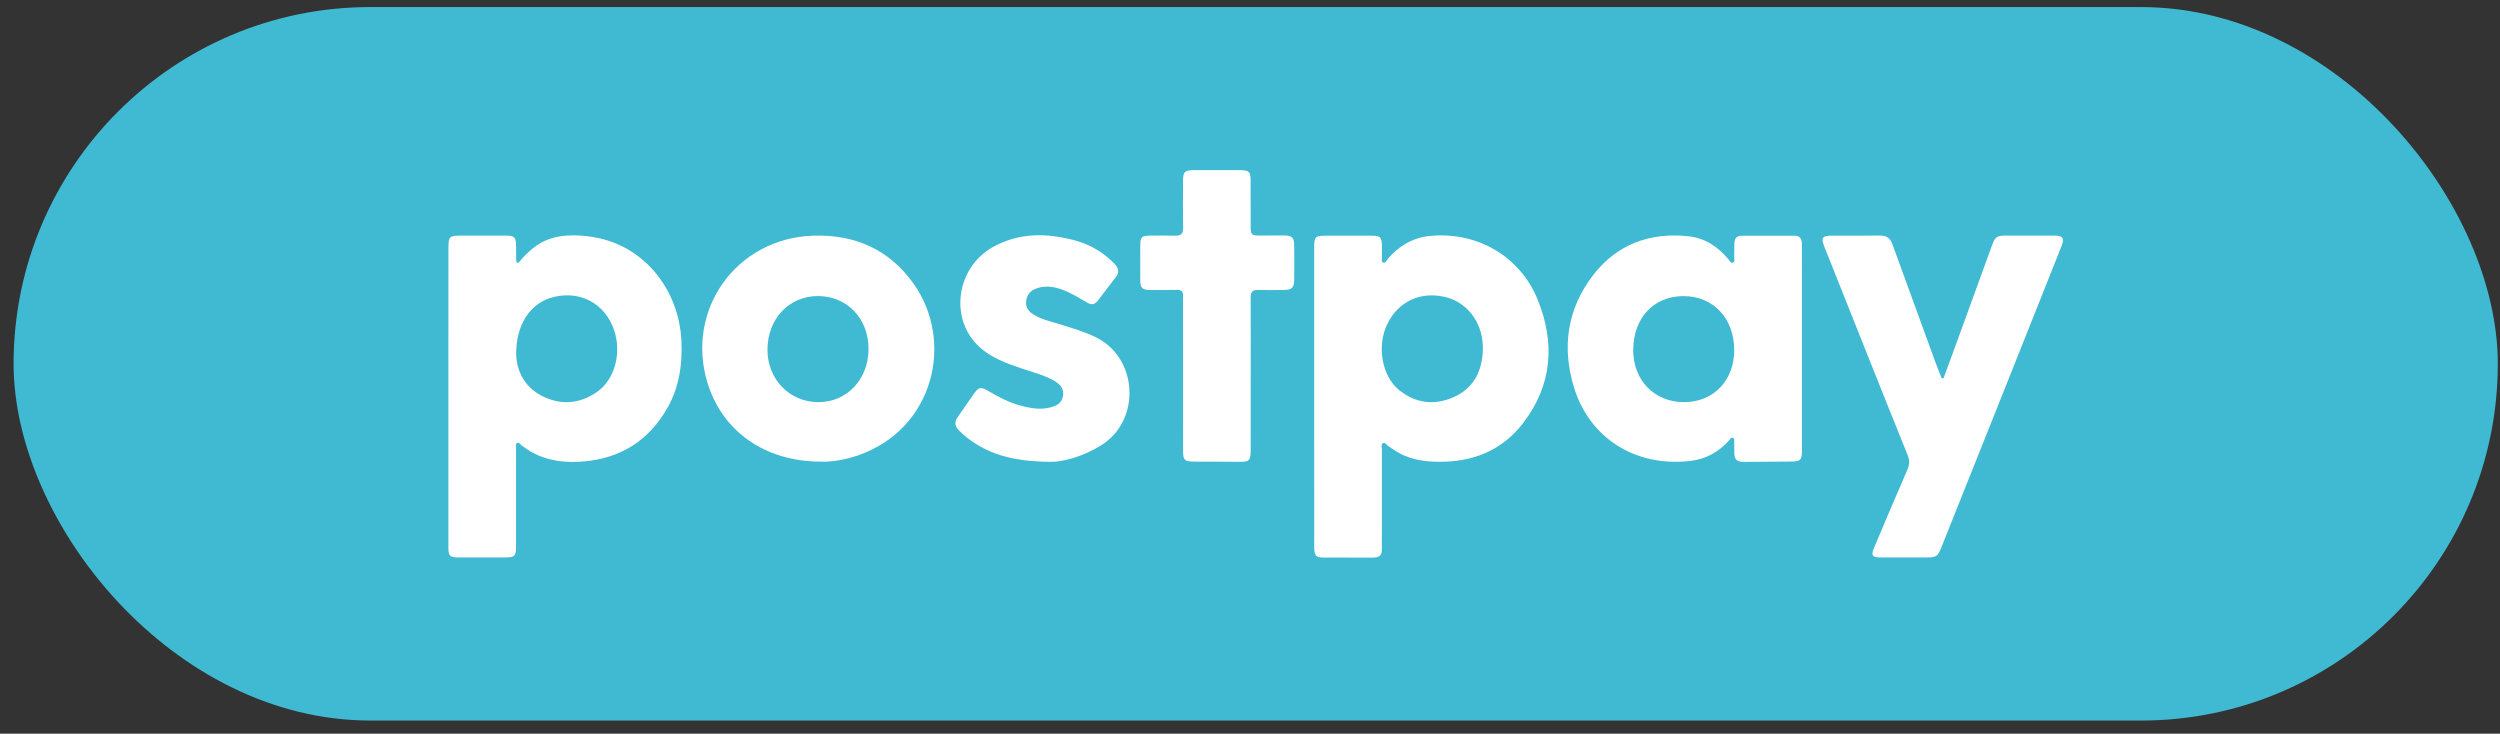
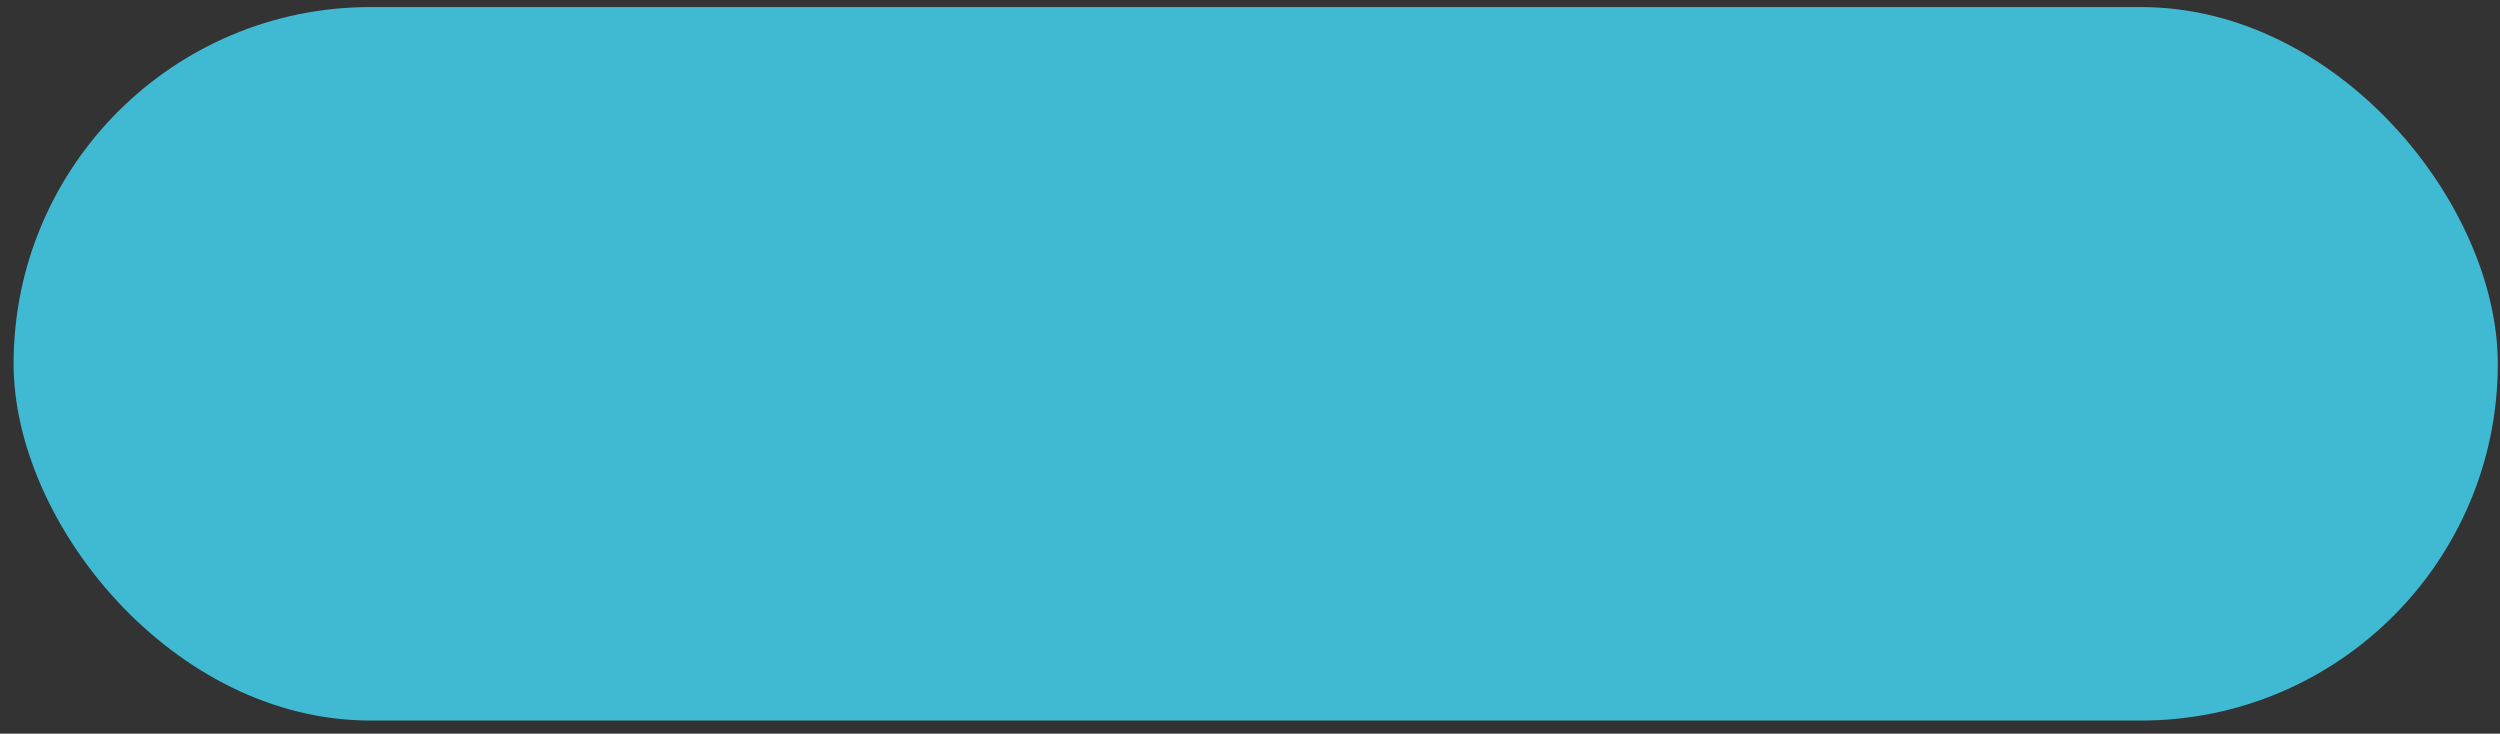
<svg xmlns="http://www.w3.org/2000/svg" width="92" height="27" viewBox="0 0 92 27" fill="none">
  <rect x="0" y="0" width="92" height="27" fill="#333333" stroke="none" />
  <rect x="0.5" y="0.26" width="91.419" height="26.256" rx="13.128" fill="#3FBAD2" />
  <g clip-path="url(#clip0_2853_24793)">
    <path d="M47.253 8.664C46.955 8.667 46.658 8.669 46.359 8.668C46.051 8.667 46.026 8.642 46.025 8.339C46.022 7.766 46.025 7.193 46.022 6.62C46.021 6.329 45.958 6.265 45.667 6.262C45.087 6.259 44.506 6.259 43.926 6.262C43.594 6.263 43.537 6.322 43.536 6.657C43.533 7.237 43.53 7.818 43.538 8.398C43.541 8.602 43.458 8.678 43.26 8.673C42.948 8.664 42.635 8.669 42.322 8.671C42.015 8.674 41.965 8.722 41.963 9.017C41.959 9.449 41.959 9.88 41.963 10.312C41.965 10.601 42.031 10.666 42.321 10.67C42.641 10.673 42.961 10.678 43.281 10.667C43.459 10.661 43.551 10.714 43.536 10.904C43.53 10.978 43.536 11.053 43.536 11.127C43.536 12.951 43.536 14.774 43.537 16.597C43.537 16.931 43.594 16.986 43.929 16.988C44.487 16.992 45.046 16.986 45.603 16.995C45.958 17.001 46.024 16.951 46.025 16.593C46.027 15.663 46.025 14.732 46.026 13.802C46.026 12.85 46.029 11.896 46.024 10.944C46.022 10.742 46.098 10.664 46.3 10.67C46.619 10.679 46.939 10.675 47.26 10.67C47.537 10.665 47.623 10.584 47.626 10.308C47.633 9.876 47.632 9.445 47.626 9.013C47.623 8.741 47.533 8.663 47.253 8.666V8.664Z" fill="white" />
    <path d="M52.622 8.682C51.988 8.747 51.483 9.047 51.072 9.524C51.023 9.58 50.989 9.701 50.897 9.661C50.818 9.626 50.862 9.513 50.858 9.435C50.852 9.316 50.858 9.196 50.856 9.078C50.851 8.722 50.804 8.674 50.457 8.673C49.928 8.671 49.4 8.673 48.871 8.673C48.374 8.673 48.362 8.683 48.362 9.192C48.362 10.994 48.362 12.795 48.362 14.597C48.362 14.842 48.362 15.088 48.362 15.334C48.362 16.934 48.362 18.536 48.364 20.136C48.364 20.44 48.421 20.514 48.672 20.516C49.298 20.522 49.923 20.516 50.548 20.519C50.766 20.519 50.858 20.418 50.854 20.203C50.848 19.898 50.854 19.592 50.854 19.287C50.854 18.371 50.854 17.456 50.854 16.54C50.854 16.46 50.817 16.351 50.89 16.31C50.973 16.262 51.025 16.375 51.091 16.417C51.222 16.5 51.348 16.595 51.484 16.67C52.026 16.966 52.618 17.012 53.219 16.988C54.371 16.943 55.341 16.488 56.043 15.579C57.123 14.182 57.236 12.626 56.585 11.022C55.935 9.422 54.34 8.511 52.623 8.684L52.622 8.682ZM54.571 12.857C54.546 13.647 54.244 14.282 53.495 14.614C52.793 14.927 52.108 14.848 51.501 14.366C50.845 13.845 50.656 12.721 51.061 11.907C51.463 11.099 52.252 10.726 53.144 10.92C53.962 11.098 54.532 11.818 54.569 12.723C54.572 12.768 54.569 12.812 54.569 12.857H54.571Z" fill="white" />
    <path d="M29.904 8.674C27.093 8.778 25.235 11.392 26.025 14.054C26.564 15.87 28.149 16.98 30.178 16.987C30.625 17.007 31.127 16.917 31.617 16.743C34.384 15.759 35.125 12.547 33.612 10.429C32.711 9.169 31.44 8.616 29.904 8.674ZM30.111 14.799C29.054 14.795 28.243 13.959 28.243 12.874C28.243 11.736 29.032 10.895 30.099 10.895C31.172 10.895 31.962 11.72 31.962 12.839C31.962 13.96 31.167 14.802 30.111 14.799Z" fill="white" />
-     <path d="M40.333 12.413C39.908 12.206 39.461 12.074 39.012 11.936C38.686 11.835 38.349 11.764 38.051 11.585C37.859 11.47 37.731 11.318 37.762 11.076C37.792 10.836 37.93 10.687 38.154 10.61C38.483 10.496 38.801 10.552 39.113 10.668C39.429 10.786 39.713 10.966 40.002 11.133C40.166 11.23 40.29 11.213 40.406 11.058C40.618 10.772 40.839 10.49 41.056 10.207C41.192 10.031 41.177 9.877 41.02 9.714C40.612 9.289 40.126 9 39.56 8.848C38.537 8.573 37.528 8.553 36.567 9.075C35.194 9.821 34.915 11.722 36.031 12.758C36.477 13.171 37.043 13.373 37.61 13.565C38.005 13.699 38.412 13.796 38.779 14.004C38.989 14.124 39.157 14.277 39.121 14.551C39.091 14.795 38.943 14.923 38.633 14.998C38.257 15.09 37.892 15.017 37.533 14.92C37.128 14.809 36.759 14.616 36.398 14.404C36.08 14.218 36.021 14.232 35.814 14.526C35.625 14.794 35.446 15.068 35.253 15.333C35.114 15.523 35.131 15.689 35.298 15.847C35.346 15.893 35.392 15.943 35.442 15.987C36.265 16.697 37.235 16.986 38.666 16.995C39.106 17.002 39.847 16.811 40.532 16.381C42.005 15.456 41.873 13.166 40.331 12.414L40.333 12.413Z" fill="white" />
-     <path d="M21.666 8.698C20.936 8.613 20.218 8.642 19.608 9.14C19.434 9.281 19.274 9.437 19.133 9.611C19.106 9.644 19.077 9.695 19.028 9.664C19.004 9.648 18.997 9.598 18.996 9.564C18.992 9.385 18.995 9.207 18.991 9.028C18.985 8.734 18.927 8.673 18.637 8.671C18.079 8.668 17.52 8.669 16.963 8.67C16.539 8.67 16.502 8.707 16.502 9.127C16.5 10.95 16.5 12.775 16.5 14.598C16.5 16.444 16.5 18.29 16.5 20.136C16.5 20.462 16.552 20.513 16.877 20.514C17.434 20.516 17.993 20.515 18.551 20.514C18.956 20.514 18.99 20.478 18.991 20.062C18.991 18.872 18.991 17.68 18.991 16.489C18.991 16.425 18.965 16.338 19.028 16.303C19.101 16.262 19.139 16.352 19.191 16.388C19.295 16.46 19.394 16.539 19.503 16.603C20.12 16.965 20.794 17.042 21.487 16.981C22.847 16.863 23.873 16.209 24.553 15.025C24.993 14.259 25.116 13.423 25.076 12.549C24.991 10.643 23.663 8.937 21.662 8.701L21.666 8.698ZM21.962 14.429C21.317 14.872 20.624 14.921 19.933 14.564C19.253 14.213 19.014 13.588 18.994 13.052C18.989 11.902 19.54 11.135 20.375 10.929C21.37 10.685 22.277 11.185 22.602 12.156C22.884 13.002 22.619 13.978 21.963 14.429H21.962Z" fill="white" />
-     <path d="M75.592 8.67C74.997 8.668 74.4 8.668 73.805 8.67C73.482 8.67 73.418 8.722 73.304 9.035C72.861 10.253 72.418 11.469 71.975 12.687C71.824 13.098 71.673 13.507 71.523 13.918C71.5 13.919 71.477 13.921 71.454 13.922C71.379 13.729 71.301 13.539 71.229 13.345C70.697 11.891 70.168 10.436 69.638 8.981C69.56 8.765 69.422 8.664 69.184 8.668C68.589 8.677 67.992 8.67 67.397 8.673C67.062 8.674 67.008 8.754 67.13 9.064C67.539 10.094 67.95 11.125 68.361 12.155C68.974 13.689 69.585 15.225 70.204 16.757C70.281 16.946 70.271 17.103 70.191 17.288C69.774 18.243 69.368 19.203 68.964 20.163C68.848 20.44 68.9 20.512 69.203 20.514C69.769 20.517 70.335 20.516 70.9 20.514C71.264 20.514 71.31 20.475 71.443 20.141C72.121 18.439 72.802 16.739 73.481 15.04C74.276 13.048 75.068 11.057 75.861 9.065C75.98 8.762 75.917 8.671 75.59 8.67H75.592Z" fill="white" />
+     <path d="M40.333 12.413C39.908 12.206 39.461 12.074 39.012 11.936C38.686 11.835 38.349 11.764 38.051 11.585C37.859 11.47 37.731 11.318 37.762 11.076C37.792 10.836 37.93 10.687 38.154 10.61C38.483 10.496 38.801 10.552 39.113 10.668C39.429 10.786 39.713 10.966 40.002 11.133C40.166 11.23 40.29 11.213 40.406 11.058C40.618 10.772 40.839 10.49 41.056 10.207C41.192 10.031 41.177 9.877 41.02 9.714C40.612 9.289 40.126 9 39.56 8.848C38.537 8.573 37.528 8.553 36.567 9.075C35.194 9.821 34.915 11.722 36.031 12.758C36.477 13.171 37.043 13.373 37.61 13.565C38.005 13.699 38.412 13.796 38.779 14.004C38.989 14.124 39.157 14.277 39.121 14.551C39.091 14.795 38.943 14.923 38.633 14.998C38.257 15.09 37.892 15.017 37.533 14.92C37.128 14.809 36.759 14.616 36.398 14.404C36.08 14.218 36.021 14.232 35.814 14.526C35.625 14.794 35.446 15.068 35.253 15.333C35.114 15.523 35.131 15.689 35.298 15.847C35.346 15.893 35.392 15.943 35.442 15.987C36.265 16.697 37.235 16.986 38.666 16.995C39.106 17.002 39.847 16.811 40.532 16.381C42.005 15.456 41.873 13.166 40.331 12.414Z" fill="white" />
    <path d="M66.312 10.252C66.312 9.828 66.311 9.403 66.31 8.979C66.31 8.798 66.244 8.674 66.04 8.674C65.392 8.674 64.745 8.674 64.097 8.674C63.91 8.674 63.828 8.779 63.824 8.956C63.821 9.127 63.824 9.298 63.819 9.469C63.816 9.539 63.854 9.64 63.769 9.668C63.688 9.695 63.651 9.594 63.606 9.54C63.219 9.076 62.735 8.757 62.131 8.694C60.711 8.546 59.5 8.987 58.622 10.132C57.671 11.371 57.471 12.778 57.922 14.256C58.483 16.087 60.144 17.206 62.219 16.96C62.789 16.893 63.262 16.623 63.642 16.192C63.676 16.155 63.708 16.093 63.763 16.107C63.837 16.127 63.817 16.204 63.819 16.259C63.823 16.408 63.82 16.558 63.824 16.705C63.83 16.907 63.938 16.999 64.139 16.997C64.727 16.991 65.315 16.989 65.903 16.985C66.263 16.983 66.311 16.934 66.312 16.567C66.312 15.324 66.312 14.08 66.312 12.838C66.312 11.975 66.312 11.111 66.312 10.248V10.252ZM61.966 14.799C60.88 14.795 60.103 13.997 60.103 12.886C60.103 11.703 60.855 10.896 61.955 10.897C63.05 10.897 63.82 11.719 63.819 12.883C63.819 14.009 63.05 14.802 61.965 14.799H61.966Z" fill="white" />
  </g>
  <defs>
    <clipPath id="clip0_2853_24793">
-       <rect width="59.419" height="14.256" fill="white" transform="translate(16.5 6.26)" />
-     </clipPath>
+       </clipPath>
  </defs>
</svg>